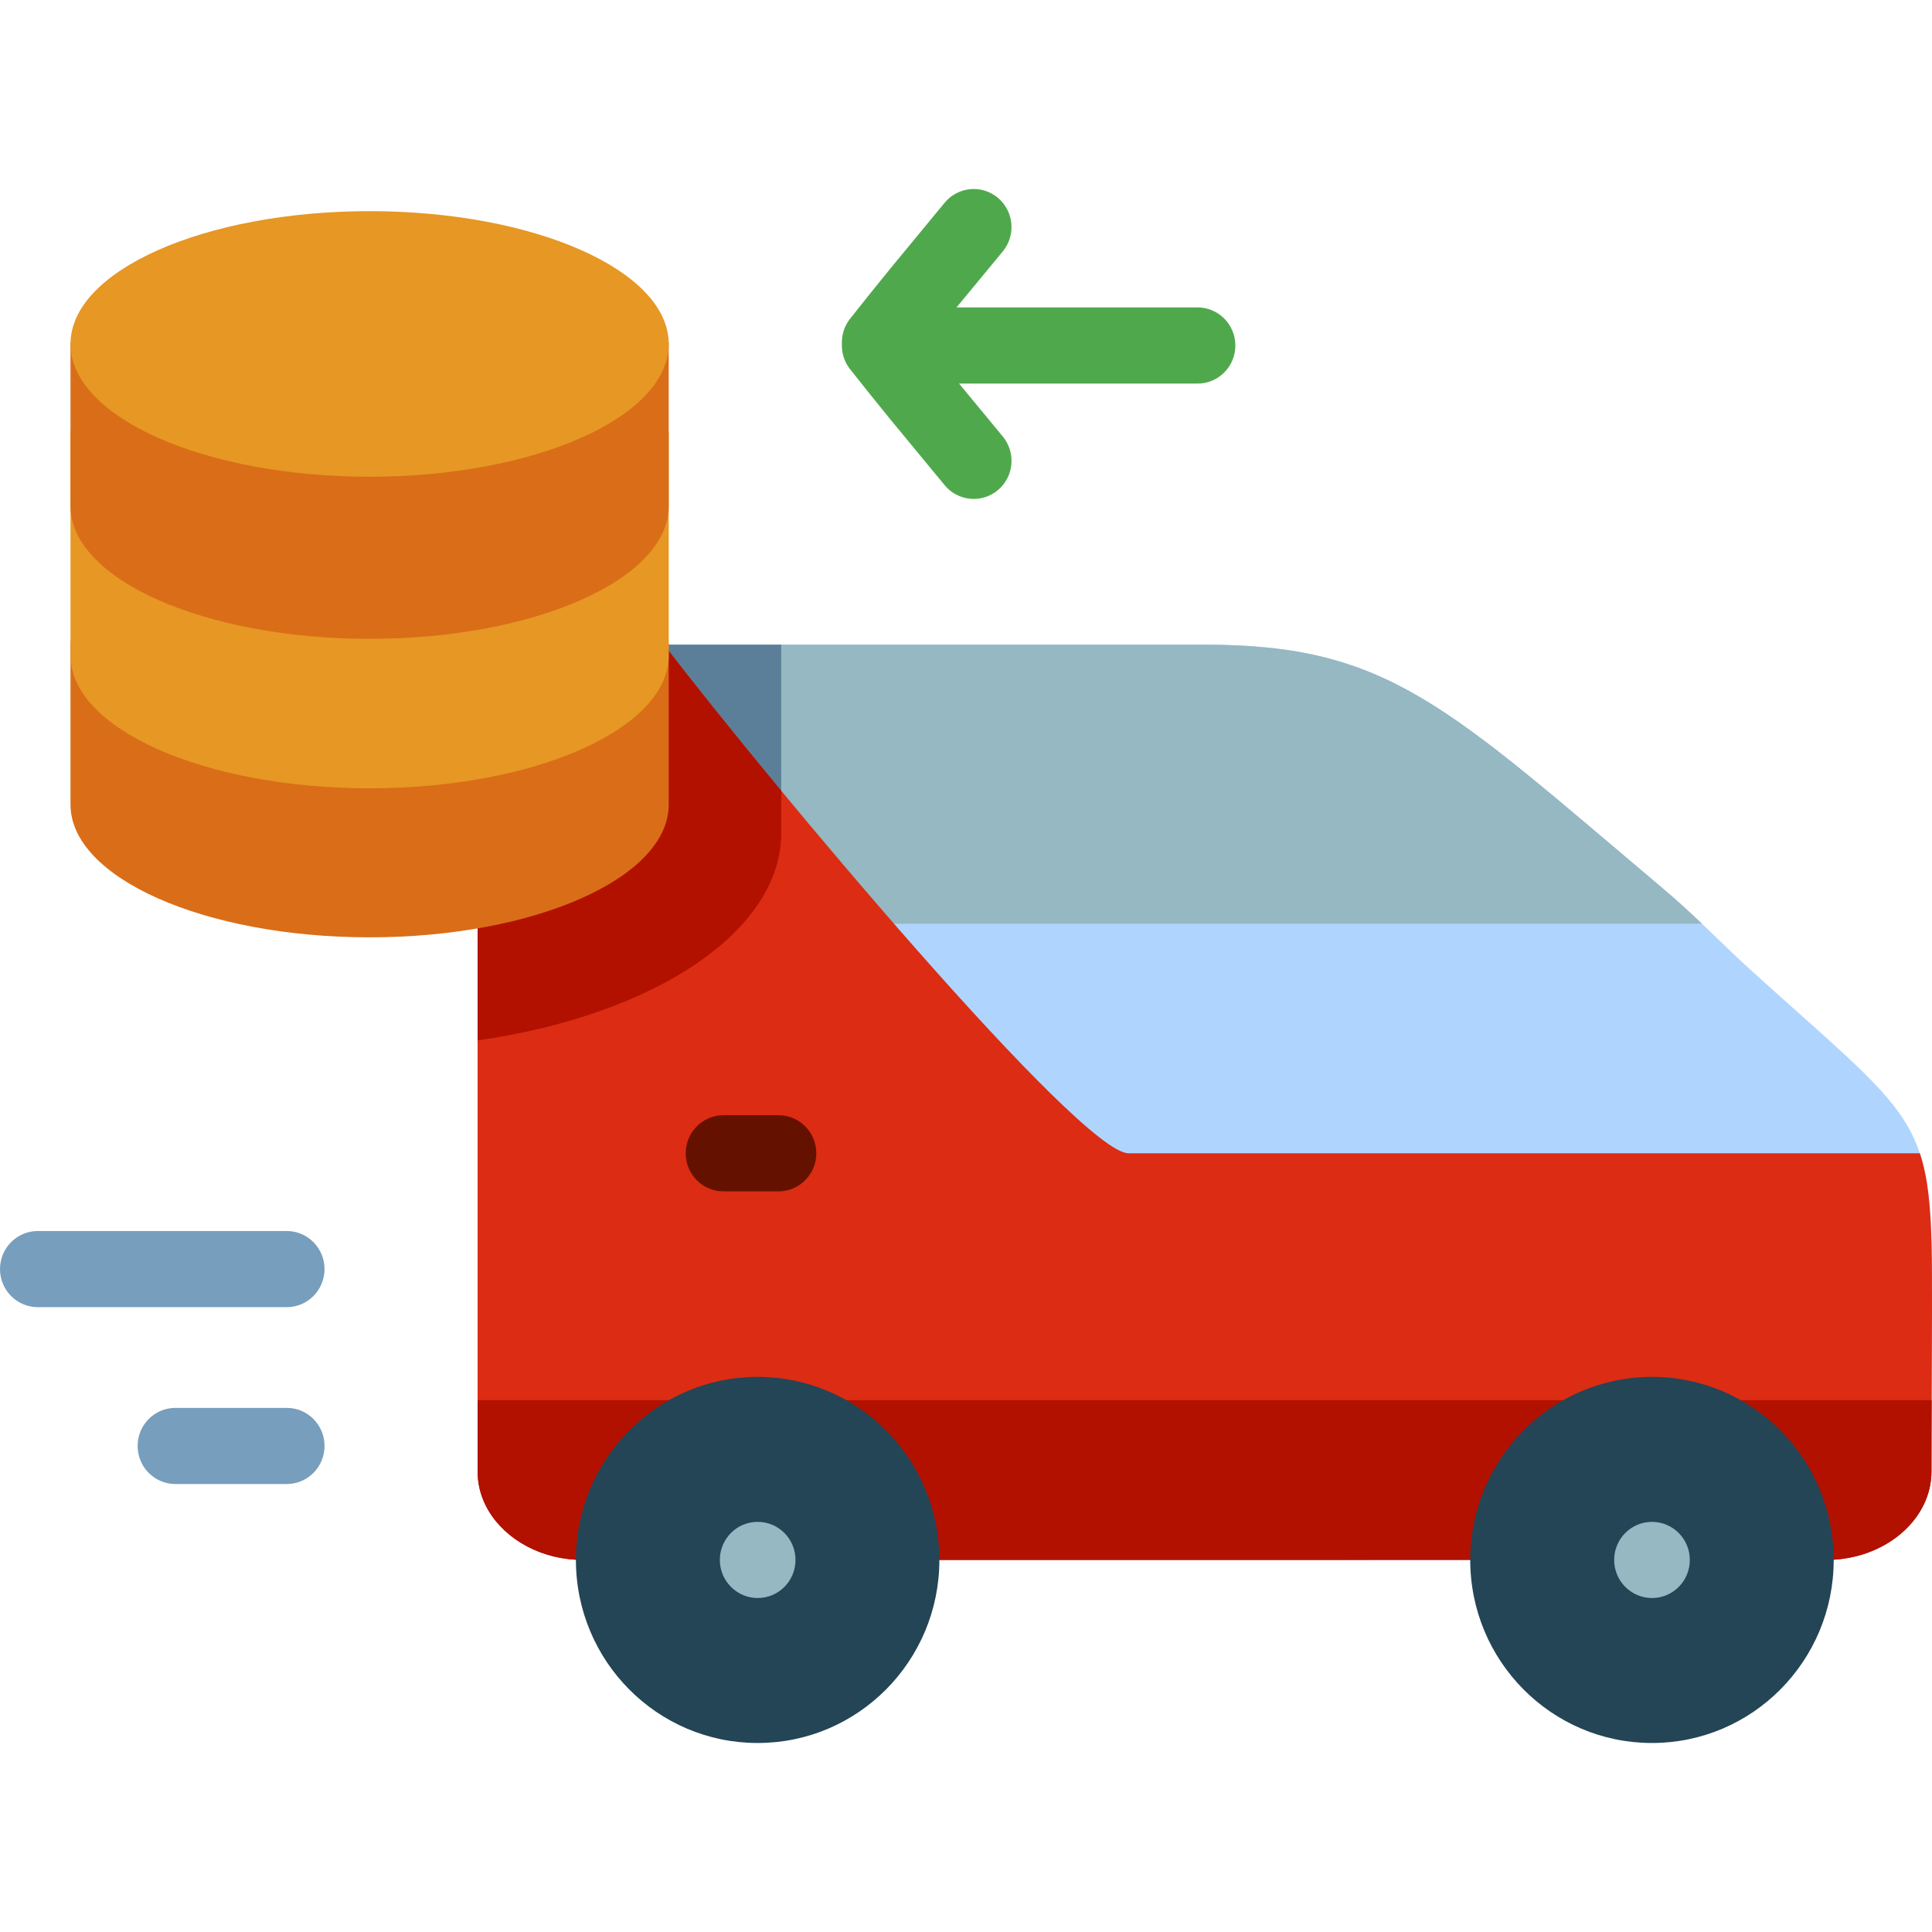
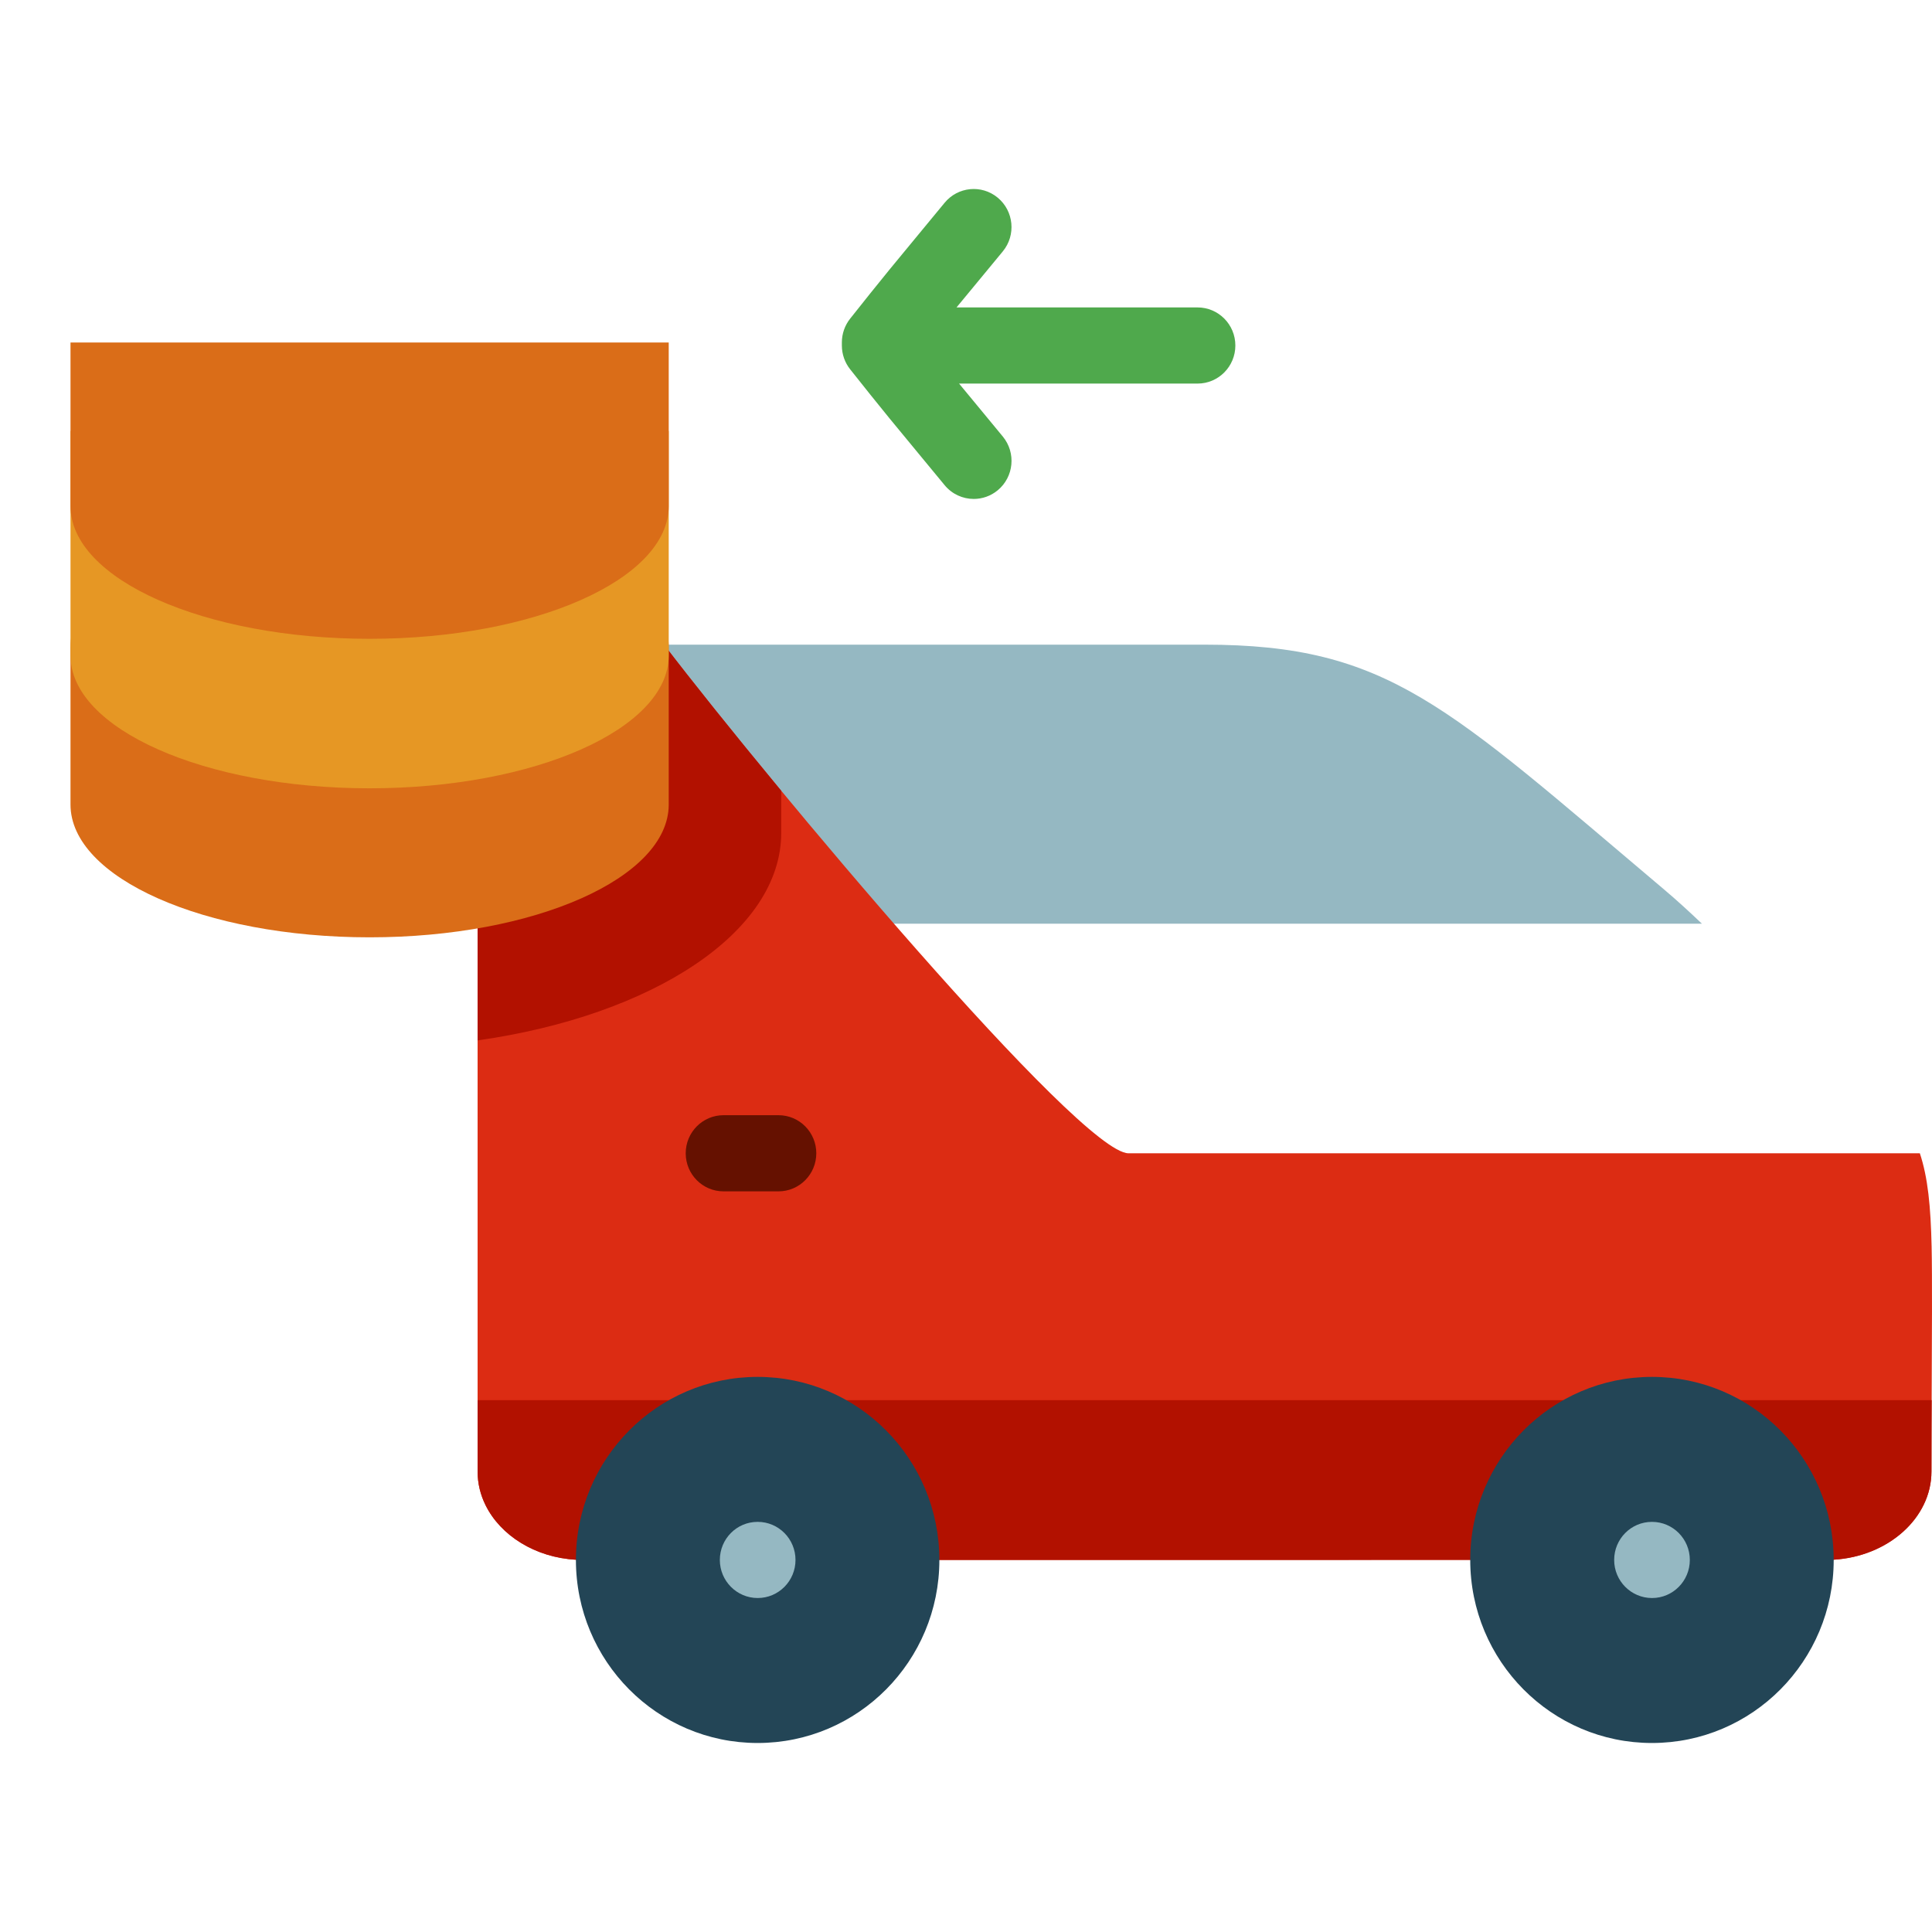
<svg xmlns="http://www.w3.org/2000/svg" height="800px" width="800px" version="1.1" id="Layer_1" viewBox="0 0 512 512" xml:space="preserve">
-   <path style="fill:#AFD5FF;" d="M229.769,170.842h89.441c48.801,0,64.021,16.135,121.781,64.874  c8.431,7.109,15.832,14.897,23.322,21.667c40.808,36.885,46.807,38.243,47.588,73.066c0.177,7.881,0.072,25.257,0.024,36.435  c-0.028,6.353-0.072,13.638-0.072,23.101c0,12.319-11.479,22.491-25.904,23.356l-150.63,0.06h-86.376l-96.317-0.052  c-10.801-0.598-19.975-6.414-23.945-14.451c-1.363-2.749-2.111-5.761-2.111-8.913V204.476c0-18.576,14.949-33.635,33.391-33.635  h69.808V170.842z" />
  <path style="fill:#95B8C2;" d="M126.569,244.787v-40.311c0-18.576,14.949-33.635,33.391-33.635h69.809h89.441  c48.801,0,64.021,16.135,121.781,64.874c3.496,2.947,6.81,6.012,10.031,9.071H126.569V244.787z" />
-   <path style="fill:#5B7F99;" d="M126.569,220.735v-16.258c0-18.576,14.949-33.635,33.391-33.635h47.073v49.892h-80.464V220.735z" />
  <path style="fill:#DC2C13;" d="M511.901,330.447c0.177,7.881,0.072,25.257,0.024,36.434c-0.028,6.353-0.072,13.638-0.072,23.101  c0,12.319-11.479,22.491-25.904,23.356l-150.63,0.06h-86.376l-96.317-0.052c-10.801-0.598-19.975-6.414-23.945-14.451  c-1.363-2.749-2.111-5.761-2.111-8.913V204.476c0-18.576,14.949-33.635,33.391-33.635h16.011  c27.773,36.37,110.242,134.791,123.103,134.791h209.703C510.91,312.056,511.658,319.639,511.901,330.447z" />
  <g>
    <path style="fill:#B21100;" d="M207.033,209.565v11.169c0,26.29-34.104,48.415-80.464,54.981v-71.239   c0-18.576,14.949-33.635,33.391-33.635h16.012C183.288,180.422,194.4,194.308,207.033,209.565z" />
    <path style="fill:#B21100;" d="M511.906,371.052c-0.026,5.366-0.052,11.464-0.052,18.932c0,12.319-11.479,22.491-25.904,23.356   l-150.63,0.06h-86.377l-96.317-0.052c-10.801-0.598-19.975-6.414-23.945-14.451c-1.363-2.749-2.111-5.761-2.111-8.913v-18.932   H511.906z" />
  </g>
  <path style="fill:#651100;" d="M216.327,305.63c0,5.573-4.484,10.091-10.017,10.091h-14.572c-5.533,0-10.017-4.518-10.017-10.091  c0-5.573,4.484-10.091,10.017-10.091h14.572C211.842,295.539,216.327,300.057,216.327,305.63z" />
  <path style="fill:#234556;" d="M248.943,413.401c0,26.789-21.562,48.511-48.161,48.511c-26.596,0-48.159-21.721-48.159-48.511  c0-26.794,21.562-48.511,48.159-48.511C227.381,364.89,248.943,386.607,248.943,413.401z M437.788,364.89  c-26.6,0-48.161,21.717-48.161,48.511c0,26.789,21.562,48.511,48.161,48.511c26.596,0,48.161-21.721,48.161-48.511  C485.95,386.607,464.385,364.89,437.788,364.89z" />
  <path style="fill:#95B8C2;" d="M210.816,413.401c0,5.573-4.484,10.091-10.017,10.091s-10.034-4.518-10.034-10.091  c0-5.573,4.468-10.091,10.001-10.091h0.033C206.33,403.312,210.816,407.828,210.816,413.401z M437.805,403.312h-0.033  c-5.533,0-10.001,4.518-10.001,10.091c0,5.573,4.501,10.091,10.034,10.091s10.017-4.518,10.017-10.091  C447.822,407.828,443.337,403.312,437.805,403.312z" />
  <path style="fill:#DA6D18;" d="M159.41,153.696c9.836,0,17.809,7.973,17.809,17.809v41.705c0,19.437-35.491,35.192-79.269,35.192  c-43.776,0-79.267-15.755-79.267-35.192v-41.705c0-9.836,7.973-17.809,17.809-17.809H159.41z" />
  <path style="fill:#E69724;" d="M177.219,114.205v59.513c0,19.437-35.491,35.192-79.269,35.192  c-43.776,0-79.267-15.755-79.267-35.192v-59.513H177.219z" />
  <path style="fill:#DA6D18;" d="M177.219,90.763v43.335c0,19.437-35.491,35.192-79.269,35.192c-43.776,0-79.267-15.755-79.267-35.192  V90.763H177.219z" />
-   <path style="fill:#E69724;" d="M97.95,55.961c43.778,0,79.269,15.757,79.269,35.192c0,19.437-35.491,35.192-79.269,35.192  c-43.776,0-79.267-15.755-79.267-35.192C18.684,71.718,54.174,55.961,97.95,55.961L97.95,55.961z" />
  <path style="fill:#4FA94C;" d="M327.382,91.561c0,5.573-4.484,10.091-10.017,10.091h-63.202c1.985,2.411,3.858,4.673,5.604,6.781  c2.175,2.625,4.173,5.037,6.009,7.282c3.519,4.3,2.912,10.66-1.357,14.205c-1.867,1.549-4.124,2.305-6.367,2.305  c-2.888,0-5.753-1.252-7.735-3.672c-1.813-2.216-3.787-4.597-5.934-7.189c-2.622-3.165-5.502-6.642-8.664-10.505  c-3.29-4.019-6.529-8.09-10.423-12.994c-1.42-1.789-2.194-4.011-2.194-6.302v-0.814c0-2.29,0.774-4.512,2.193-6.301  c3.747-4.72,7.118-8.957,10.426-12.997c3.165-3.869,6.051-7.351,8.677-10.523c2.14-2.583,4.108-4.959,5.917-7.169  c3.519-4.3,9.833-4.911,14.101-1.367c4.269,3.545,4.875,9.905,1.356,14.205c-1.832,2.238-3.826,4.644-5.993,7.26  c-1.95,2.354-4.044,4.881-6.291,7.614h63.872C322.897,81.471,327.382,85.988,327.382,91.561z" />
-   <path style="fill:#789EBD;" d="M75.987,346.413h-65.97C4.484,346.413,0,341.895,0,336.322c0-5.573,4.484-10.091,10.017-10.091h65.97  c5.533,0,10.017,4.518,10.017,10.091C86.005,341.896,81.519,346.413,75.987,346.413z M75.987,373.102H46.486  c-5.533,0-10.017,4.518-10.017,10.091s4.484,10.091,10.017,10.091h29.501c5.533,0,10.017-4.518,10.017-10.091  S81.519,373.102,75.987,373.102z" />
</svg>